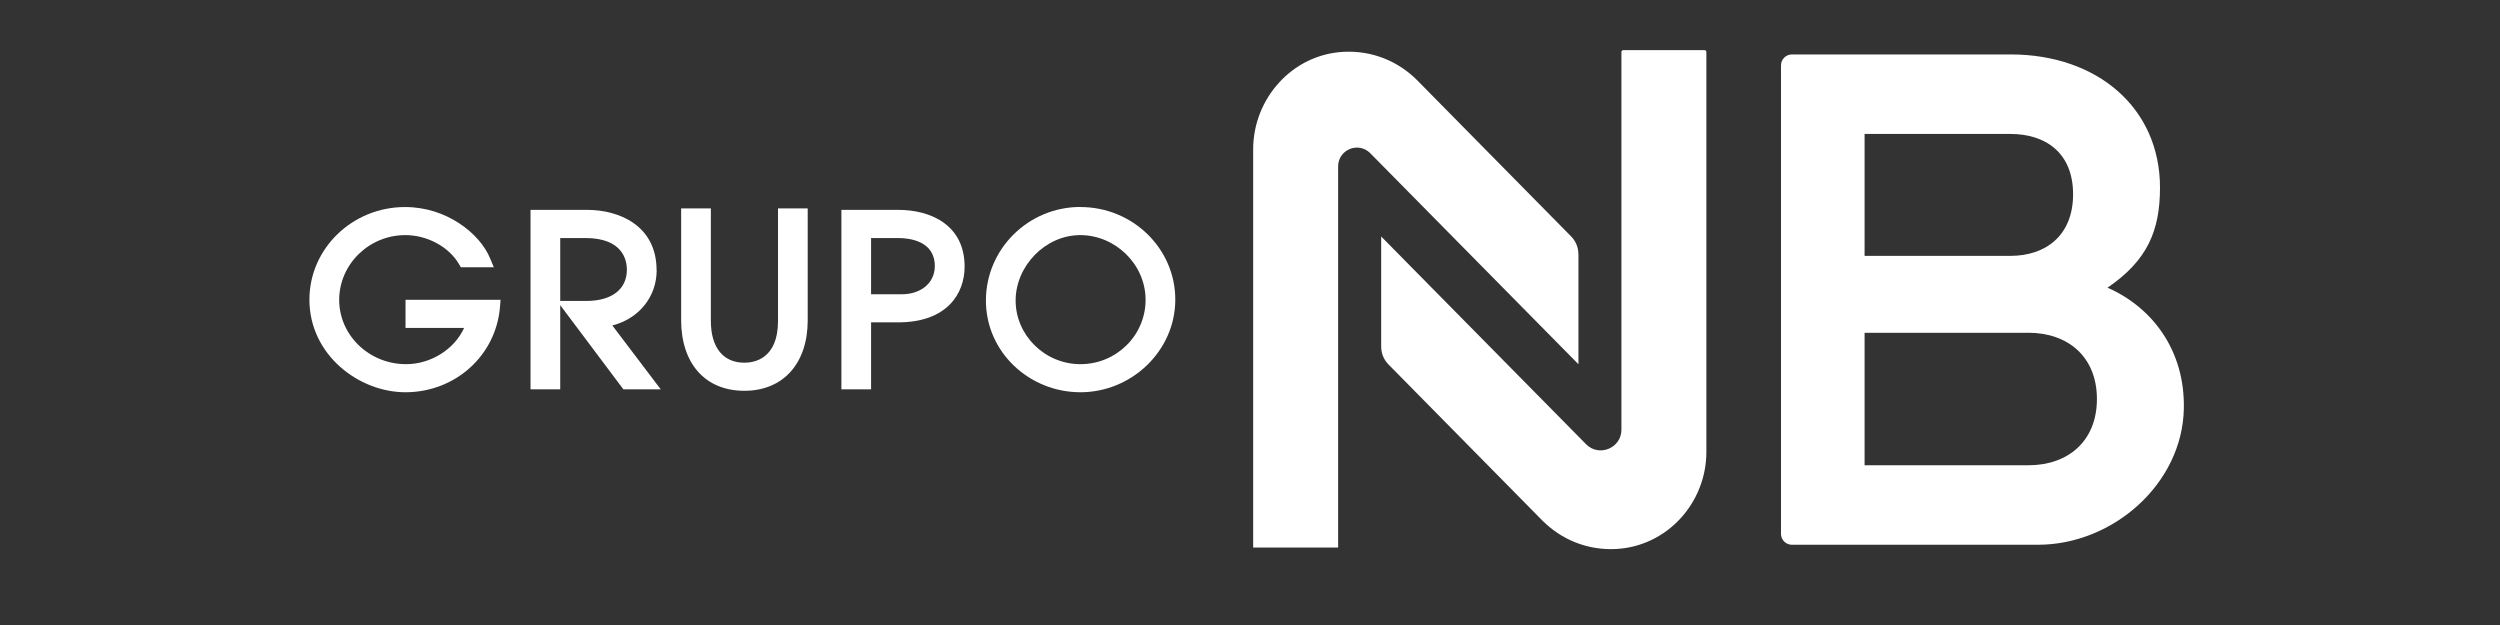
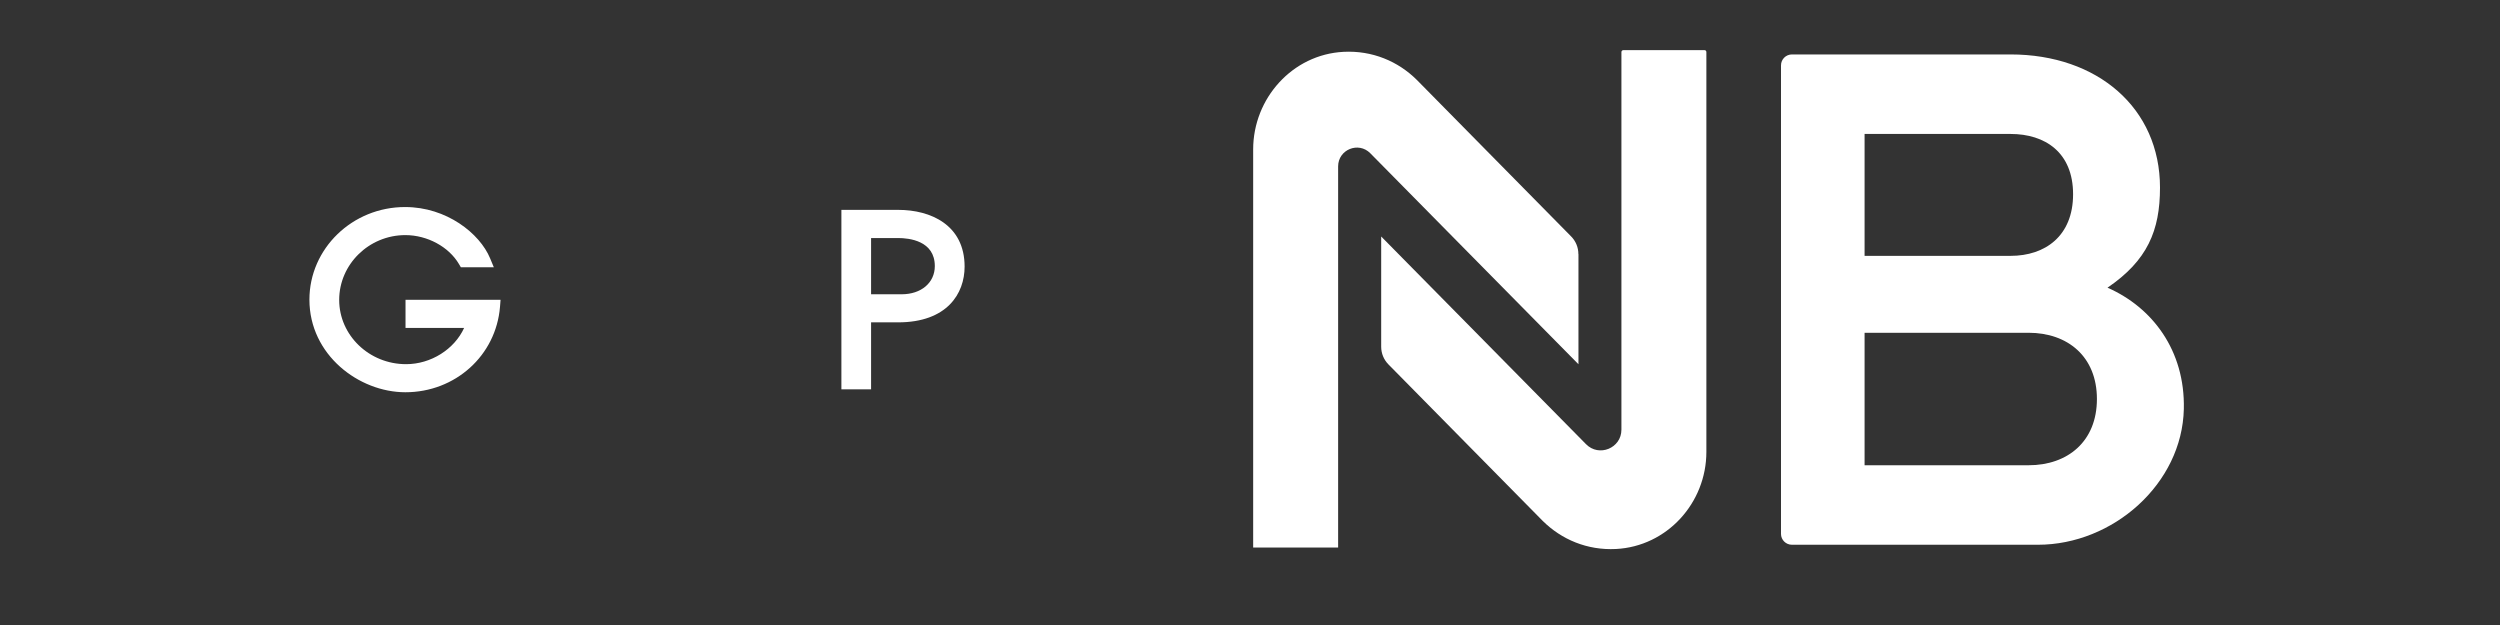
<svg xmlns="http://www.w3.org/2000/svg" width="160" zoomAndPan="magnify" viewBox="0 0 120 30" height="40" preserveAspectRatio="xMidYMid meet" version="1.0">
  <rect x="0" y="0" width="120" height="30" fill="#333333" stroke="none" />
  <defs>
    <clipPath id="cbded4de32">
      <path d="M 60 2.406 L 76 2.406 L 76 26.359 L 60 26.359 Z M 60 2.406 " clip-rule="nonzero" />
    </clipPath>
    <clipPath id="ffe2a6f6c1">
      <path d="M 66 2.406 L 82 2.406 L 82 26.359 L 66 26.359 Z M 66 2.406 " clip-rule="nonzero" />
    </clipPath>
    <clipPath id="7bfa29a4ec">
      <path d="M 85 2.406 L 104.828 2.406 L 104.828 26.359 L 85 26.359 Z M 85 2.406 " clip-rule="nonzero" />
    </clipPath>
    <clipPath id="aef8da2805">
      <path d="M 14.852 9 L 25 9 L 25 19 L 14.852 19 Z M 14.852 9 " clip-rule="nonzero" />
    </clipPath>
  </defs>
  <g clip-path="url(#cbded4de32)">
    <path fill="#ffffff" d="M 75.762 12.195 C 75.762 11.875 75.637 11.574 75.414 11.348 L 68.012 3.84 C 67.105 2.938 65.867 2.418 64.492 2.488 C 62.039 2.613 60.152 4.719 60.152 7.172 L 60.152 26.281 L 64.23 26.281 L 64.23 7.988 C 64.23 7.18 65.207 6.781 65.773 7.355 L 75.766 17.484 L 75.766 12.195 Z M 75.762 12.195 " fill-opacity="1" fill-rule="nonzero" />
  </g>
  <g clip-path="url(#ffe2a6f6c1)">
    <path fill="#ffffff" d="M 66.297 16.645 C 66.297 16.961 66.422 17.266 66.645 17.492 L 74.047 25 C 74.953 25.898 76.191 26.422 77.566 26.352 C 80.016 26.227 81.906 24.141 81.906 21.691 L 81.906 2.5 C 81.906 2.445 81.867 2.406 81.816 2.406 L 77.922 2.406 C 77.871 2.406 77.828 2.445 77.828 2.5 L 77.828 20.625 C 77.828 21.512 76.75 21.953 76.129 21.32 L 66.297 11.352 Z M 66.297 16.645 " fill-opacity="1" fill-rule="nonzero" />
  </g>
  <g clip-path="url(#7bfa29a4ec)">
    <path fill="#ffffff" d="M 85.488 25.629 L 85.488 3.137 C 85.488 2.848 85.723 2.613 86.012 2.613 L 96.508 2.613 C 100.684 2.613 103.68 5.191 103.68 9.004 C 103.68 11.074 103.074 12.504 101.16 13.809 C 103.305 14.75 104.887 16.812 104.824 19.629 C 104.746 23.223 101.422 26.148 97.82 26.148 L 86.012 26.148 C 85.723 26.148 85.488 25.914 85.488 25.629 Z M 89.5 12.281 L 96.508 12.281 C 98.168 12.281 99.508 11.328 99.508 9.324 C 99.508 7.32 98.168 6.43 96.508 6.43 L 89.5 6.43 Z M 89.5 22.332 L 97.371 22.332 C 99.25 22.332 100.652 21.188 100.652 19.152 C 100.652 17.117 99.25 15.973 97.371 15.973 L 89.5 15.973 Z M 89.5 22.332 " fill-opacity="1" fill-rule="nonzero" />
  </g>
  <g clip-path="url(#aef8da2805)">
    <path fill="#ffffff" d="M 19.465 15.742 L 22.277 15.742 C 21.812 16.762 20.688 17.48 19.492 17.48 C 17.719 17.48 16.281 16.094 16.281 14.395 C 16.281 12.691 17.707 11.285 19.457 11.285 C 20.508 11.285 21.543 11.844 22.031 12.676 L 22.121 12.828 L 23.703 12.828 L 23.523 12.395 C 23.027 11.203 21.434 9.938 19.449 9.938 C 16.914 9.934 14.852 11.93 14.852 14.383 C 14.852 17.039 17.234 18.828 19.457 18.828 C 21.855 18.828 23.809 17.066 24 14.73 L 24.027 14.391 L 19.465 14.391 Z M 19.465 15.742 " fill-opacity="1" fill-rule="nonzero" />
  </g>
-   <path fill="#ffffff" d="M 31.516 12.969 C 31.516 10.832 29.723 10.074 28.188 10.074 L 25.465 10.074 L 25.465 18.688 L 26.891 18.688 L 26.891 14.648 L 29.922 18.688 L 31.715 18.688 L 29.391 15.621 C 30.656 15.305 31.52 14.254 31.52 12.969 M 26.891 11.426 L 28.102 11.426 C 29.895 11.426 30.09 12.488 30.09 12.945 C 30.09 13.887 29.363 14.445 28.145 14.445 L 26.891 14.445 Z M 26.891 11.426 " fill-opacity="1" fill-rule="nonzero" />
-   <path fill="#ffffff" d="M 37.344 15.414 C 37.344 17.215 36.215 17.41 35.73 17.41 C 34.707 17.41 34.121 16.676 34.121 15.402 L 34.121 10.004 L 32.695 10.004 L 32.695 15.359 C 32.695 17.457 33.855 18.758 35.73 18.758 C 37.602 18.758 38.77 17.434 38.77 15.379 L 38.77 10.004 L 37.344 10.004 Z M 37.344 15.414 " fill-opacity="1" fill-rule="nonzero" />
  <path fill="#ffffff" d="M 43.121 10.074 L 40.387 10.074 L 40.387 18.688 L 41.812 18.688 L 41.812 15.473 L 43.109 15.473 C 45.461 15.473 46.301 14.09 46.301 12.797 C 46.301 10.789 44.66 10.074 43.121 10.074 M 43.281 14.125 L 41.812 14.125 L 41.812 11.426 L 43.109 11.426 C 43.641 11.426 44.871 11.555 44.871 12.773 C 44.871 13.57 44.219 14.125 43.281 14.125 " fill-opacity="1" fill-rule="nonzero" />
-   <path fill="#ffffff" d="M 51.863 9.934 C 49.359 9.934 47.324 11.949 47.324 14.426 C 47.324 16.902 49.402 18.828 51.863 18.828 C 54.324 18.828 56.414 16.832 56.414 14.383 C 56.414 11.93 54.371 9.938 51.863 9.938 M 54.988 14.395 C 54.988 16.098 53.586 17.48 51.863 17.48 C 50.141 17.48 48.75 16.082 48.75 14.426 C 48.75 12.77 50.172 11.285 51.852 11.285 C 53.531 11.285 54.988 12.68 54.988 14.395 Z M 54.988 14.395 " fill-opacity="1" fill-rule="nonzero" />
</svg>